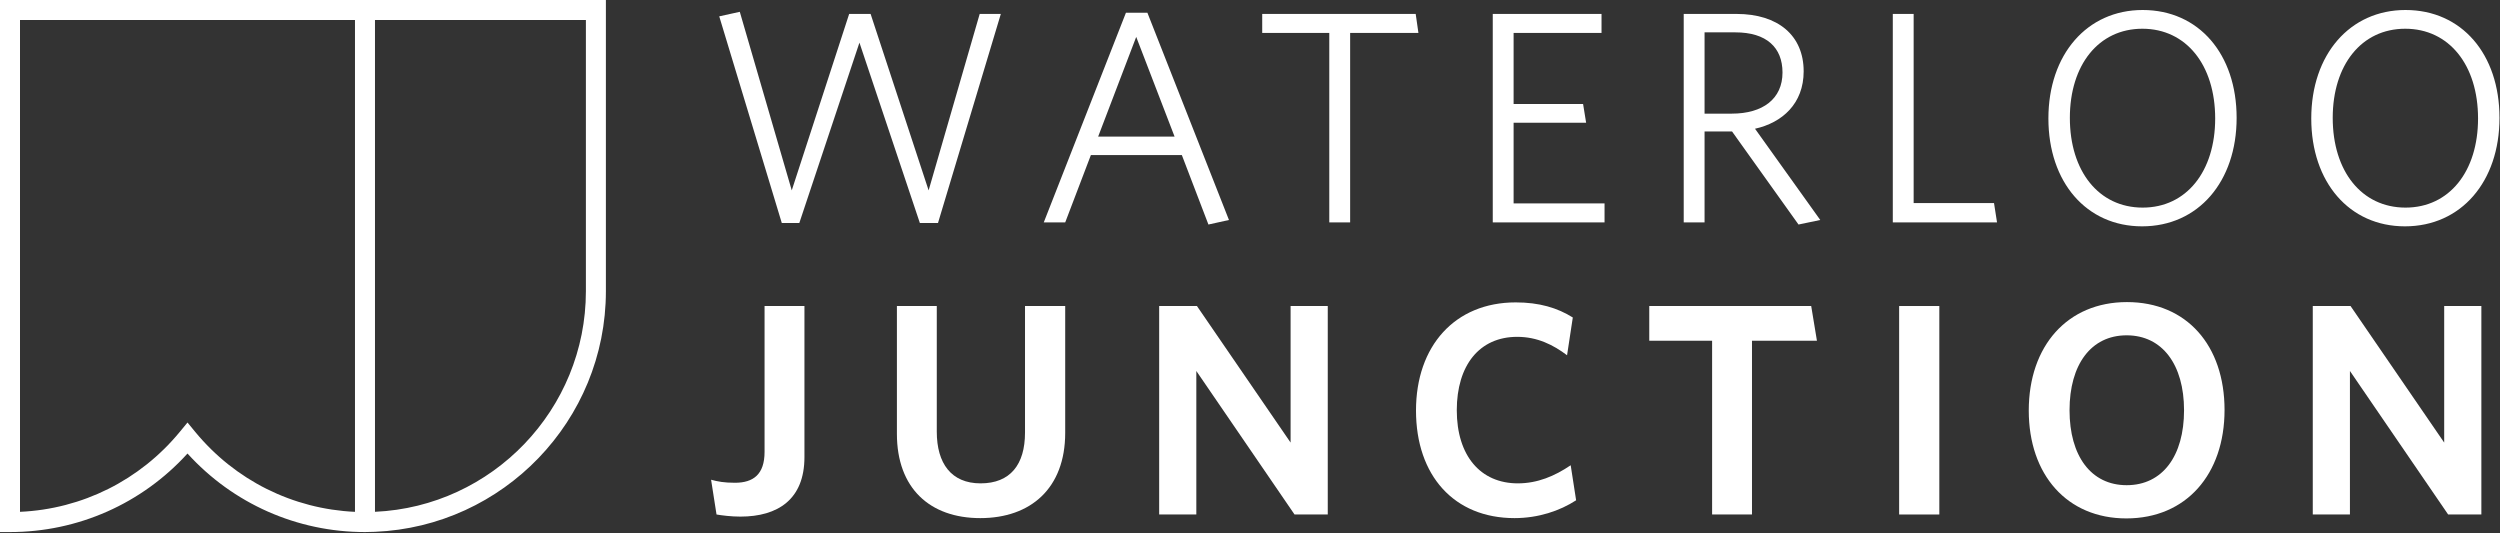
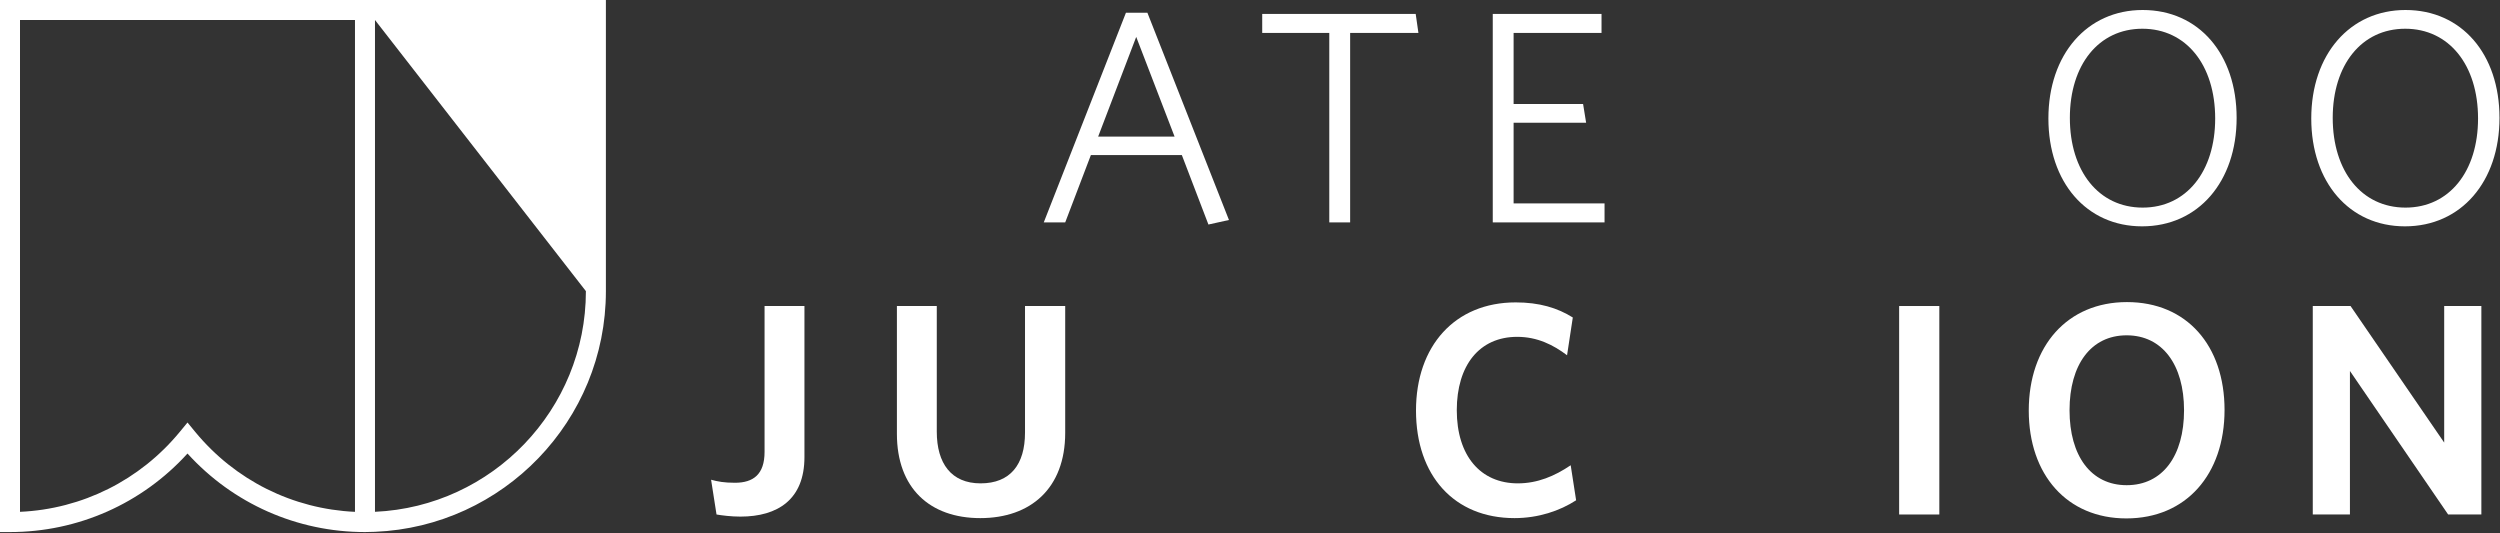
<svg xmlns="http://www.w3.org/2000/svg" width="375px" height="80px" viewBox="0 0 375 80" version="1.1">
  <rect x="0" y="0" width="375" height="80" fill="#333333" stroke="none" />
  <title>junction-logo-white</title>
  <g id="Page-1" stroke="none" stroke-width="1" fill="none" fill-rule="evenodd">
    <g id="junction-logo-white" fill="#FFFFFF">
-       <polyline id="Fill-1" points="140.699 33.452 137.98 33.452 128.916 6.395 119.897 33.452 117.269 33.452 107.886 2.453 110.969 1.773 118.763 28.557 127.375 2.09 130.591 2.09 139.293 28.557 146.954 2.09 150.125 2.09 140.699 33.452" />
      <path d="M164.722,20.49 L176.187,20.49 L170.432,5.534 L164.722,20.49 Z M168.891,1.908 L172.108,1.908 L184.344,32.999 L181.264,33.679 L177.275,23.255 L163.634,23.255 L159.781,33.362 L156.563,33.362 L168.891,1.908 L168.891,1.908 Z" id="Fill-2" />
      <polyline id="Fill-3" points="202.521 4.945 202.521 33.362 199.393 33.362 199.393 4.945 189.332 4.945 189.332 2.09 212.355 2.09 212.764 4.945 202.521 4.945" />
      <polyline id="Fill-4" points="223.914 33.362 223.914 2.09 240.229 2.09 240.229 4.945 227.041 4.945 227.041 15.596 237.463 15.596 237.918 18.406 227.041 18.406 227.041 30.506 240.682 30.506 240.682 33.362 223.914 33.362" />
-       <path d="M260.305,4.854 L255.684,4.854 L255.684,17.046 L259.762,17.046 C264.43,17.046 267.375,14.825 267.375,10.882 C267.375,7.121 264.975,4.854 260.305,4.854 Z M269.777,33.679 L259.807,19.72 L255.684,19.72 L255.684,33.362 L252.557,33.362 L252.557,2.09 L260.486,2.09 C266.695,2.09 270.549,5.308 270.549,10.701 C270.549,15.55 267.33,18.406 263.252,19.311 L273.041,32.999 L269.777,33.679 L269.777,33.679 Z" id="Fill-5" />
-       <polyline id="Fill-6" points="283.92 33.362 283.92 2.09 287.047 2.09 287.047 30.461 299.102 30.461 299.555 33.362 283.92 33.362" />
      <path d="M321.355,4.31 C314.783,4.31 310.479,9.749 310.479,17.681 C310.479,25.702 314.828,31.141 321.398,31.141 C327.971,31.141 332.277,25.702 332.277,17.771 C332.277,9.749 327.926,4.31 321.355,4.31 Z M321.309,33.951 C312.971,33.951 307.26,27.334 307.26,17.771 C307.26,8.163 313.061,1.5 321.398,1.5 C329.828,1.5 335.494,8.118 335.494,17.681 C335.494,27.243 329.738,33.951 321.309,33.951 L321.309,33.951 Z" id="Fill-7" />
      <path d="M360.785,4.31 C354.213,4.31 349.908,9.749 349.908,17.681 C349.908,25.702 354.258,31.141 360.828,31.141 C367.402,31.141 371.707,25.702 371.707,17.771 C371.707,9.749 367.355,4.31 360.785,4.31 Z M360.738,33.951 C352.4,33.951 346.689,27.334 346.689,17.771 C346.689,8.163 352.49,1.5 360.828,1.5 C369.26,1.5 374.924,8.118 374.924,17.681 C374.924,27.243 369.17,33.951 360.738,33.951 L360.738,33.951 Z" id="Fill-8" />
      <path d="M111.059,77.491 C109.653,77.491 108.249,77.309 107.478,77.173 L106.663,71.961 C107.66,72.234 108.612,72.415 110.243,72.415 C113.008,72.415 114.684,71.146 114.684,67.791 L114.684,45.903 L120.667,45.903 L120.667,68.563 C120.667,74.909 116.678,77.491 111.059,77.491" id="Fill-9" />
      <path d="M147.044,77.717 C139.476,77.717 134.536,73.231 134.536,65.073 L134.536,45.903 L140.517,45.903 L140.517,64.756 C140.517,69.514 142.694,72.504 147.089,72.504 C151.531,72.504 153.751,69.696 153.751,64.891 L153.751,45.903 L159.78,45.903 L159.78,64.938 C159.78,73.231 154.613,77.717 147.044,77.717" id="Fill-10" />
-       <polyline id="Fill-11" points="194.18 77.173 179.449 55.647 179.449 77.173 173.875 77.173 173.875 45.903 179.54 45.903 193.589 66.387 193.589 45.903 199.164 45.903 199.164 77.173 194.18 77.173" />
      <path d="M227.174,77.717 C218.109,77.717 212.4,71.328 212.4,61.582 C212.4,51.885 218.244,45.359 227.355,45.359 C230.891,45.359 233.609,46.174 235.92,47.623 L235.059,53.289 C233.02,51.748 230.617,50.526 227.582,50.526 C221.916,50.526 218.518,54.786 218.518,61.537 C218.518,68.336 222.051,72.504 227.674,72.504 C230.617,72.504 233.201,71.417 235.604,69.787 L236.418,75.043 C233.973,76.629 230.754,77.717 227.174,77.717" id="Fill-12" />
-       <polyline id="Fill-13" points="262.799 51.114 262.799 77.173 256.816 77.173 256.816 51.114 247.389 51.114 247.389 45.903 271.68 45.903 272.541 51.114 262.799 51.114" />
      <polygon id="Fill-14" points="284.871 77.174 290.898 77.174 290.898 45.903 284.871 45.903" />
      <path d="M318.998,50.298 C313.65,50.298 310.43,54.694 310.43,61.537 C310.43,68.381 313.65,72.778 318.998,72.778 C324.391,72.778 327.607,68.381 327.607,61.537 C327.607,54.694 324.344,50.298 318.998,50.298 Z M318.953,77.762 C310.07,77.762 304.314,71.237 304.314,61.582 C304.314,51.885 310.115,45.313 319.043,45.313 C328.018,45.313 333.682,51.838 333.682,61.494 C333.682,71.146 327.926,77.762 318.953,77.762 L318.953,77.762 Z" id="Fill-15" />
      <polyline id="Fill-16" points="367.221 77.173 352.49 55.647 352.49 77.173 346.916 77.173 346.916 45.903 352.582 45.903 366.629 66.387 366.629 45.903 372.205 45.903 372.205 77.173 367.221 77.173" />
-       <path d="M87.884,43.67 C87.884,61.44 73.825,75.983 56.247,76.771 L56.247,3 L87.884,3 L87.884,43.67 Z M53.247,76.776 C43.923,76.356 35.256,72.038 29.282,64.784 L28.124,63.377 L26.966,64.784 C20.991,72.038 12.324,76.356 3,76.775 L3,3 L53.247,3 L53.247,76.776 Z M56.247,1.42108547e-14 L7.10542736e-15,1.42108547e-14 L7.10542736e-15,79.809 L1.5,79.809 C11.698,79.809 21.304,75.538 28.124,68.029 C34.943,75.538 44.548,79.809 54.747,79.809 L56.247,79.771 C75.479,78.981 90.884,63.094 90.884,43.67 L90.884,1.42108547e-14 L56.247,1.42108547e-14 L56.247,1.42108547e-14 Z" id="Fill-18" />
+       <path d="M87.884,43.67 C87.884,61.44 73.825,75.983 56.247,76.771 L56.247,3 L87.884,43.67 Z M53.247,76.776 C43.923,76.356 35.256,72.038 29.282,64.784 L28.124,63.377 L26.966,64.784 C20.991,72.038 12.324,76.356 3,76.775 L3,3 L53.247,3 L53.247,76.776 Z M56.247,1.42108547e-14 L7.10542736e-15,1.42108547e-14 L7.10542736e-15,79.809 L1.5,79.809 C11.698,79.809 21.304,75.538 28.124,68.029 C34.943,75.538 44.548,79.809 54.747,79.809 L56.247,79.771 C75.479,78.981 90.884,63.094 90.884,43.67 L90.884,1.42108547e-14 L56.247,1.42108547e-14 L56.247,1.42108547e-14 Z" id="Fill-18" />
    </g>
  </g>
</svg>